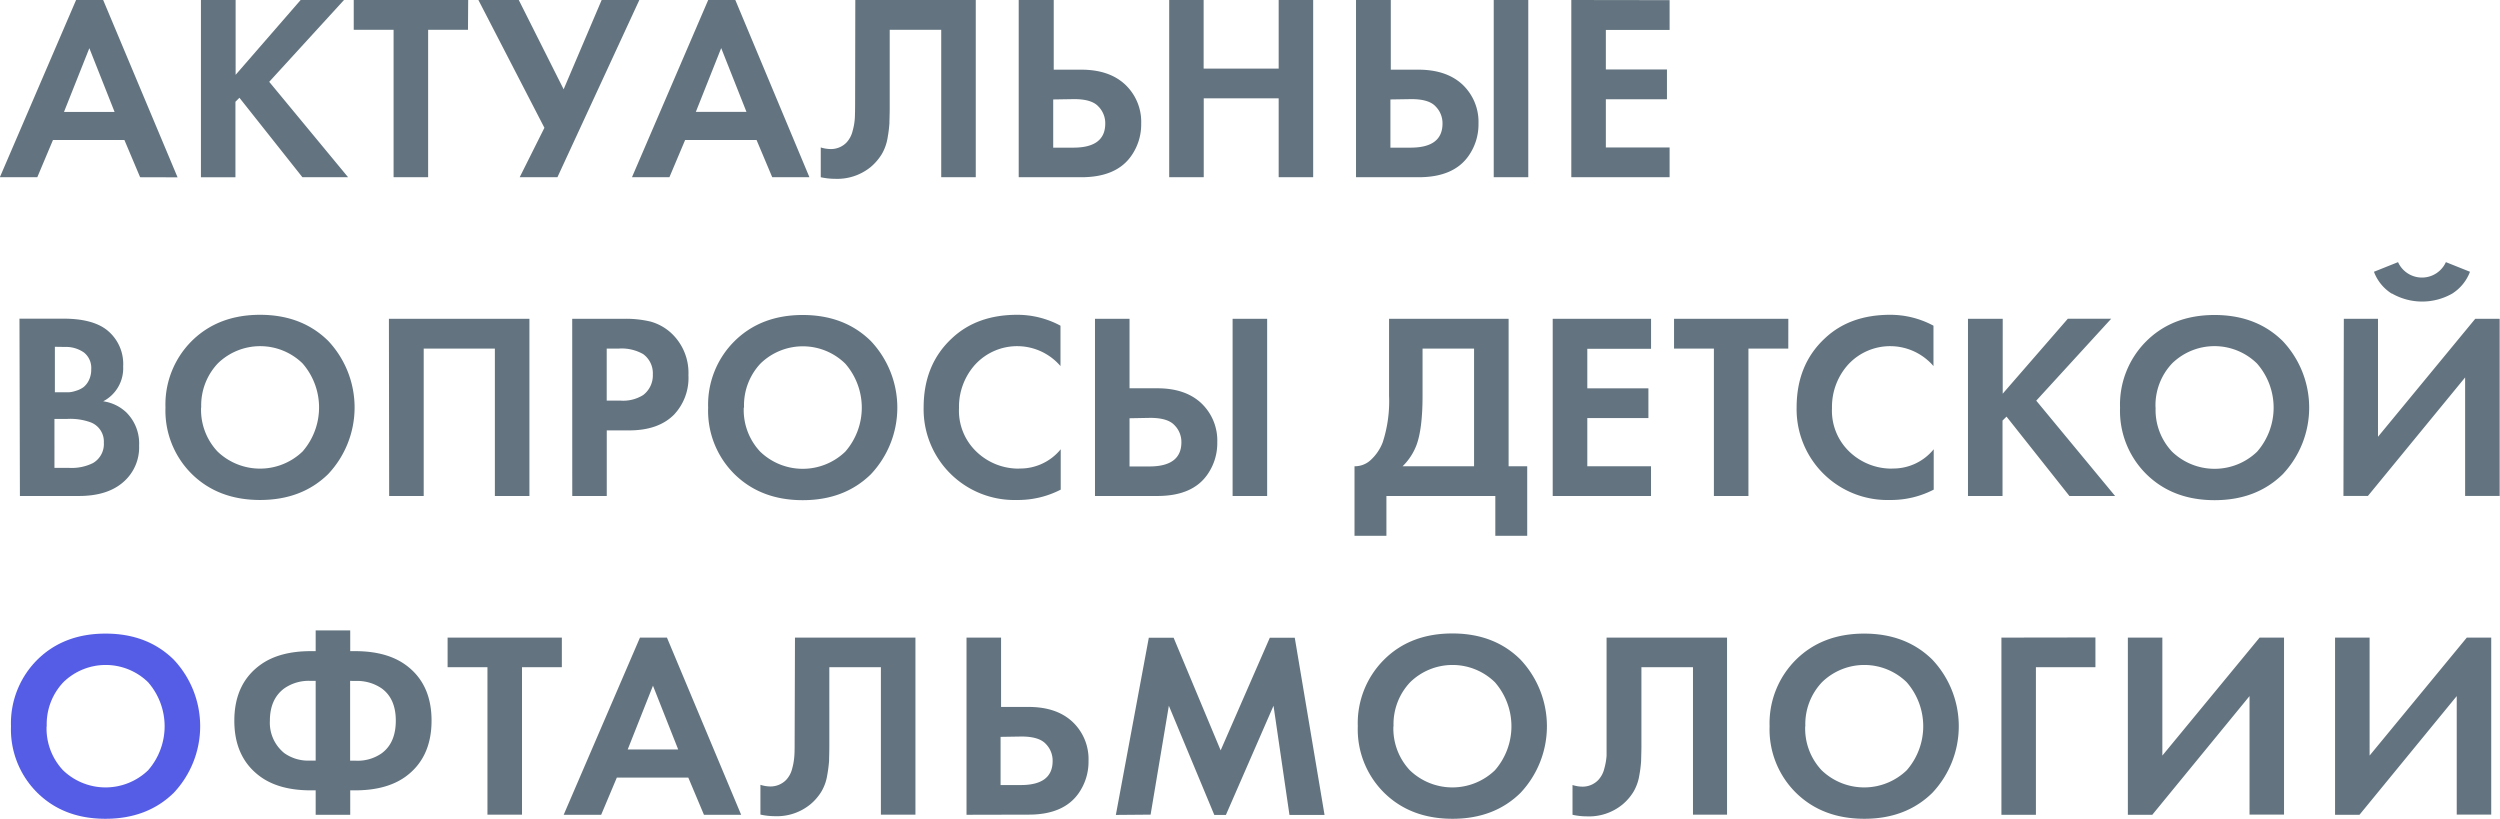
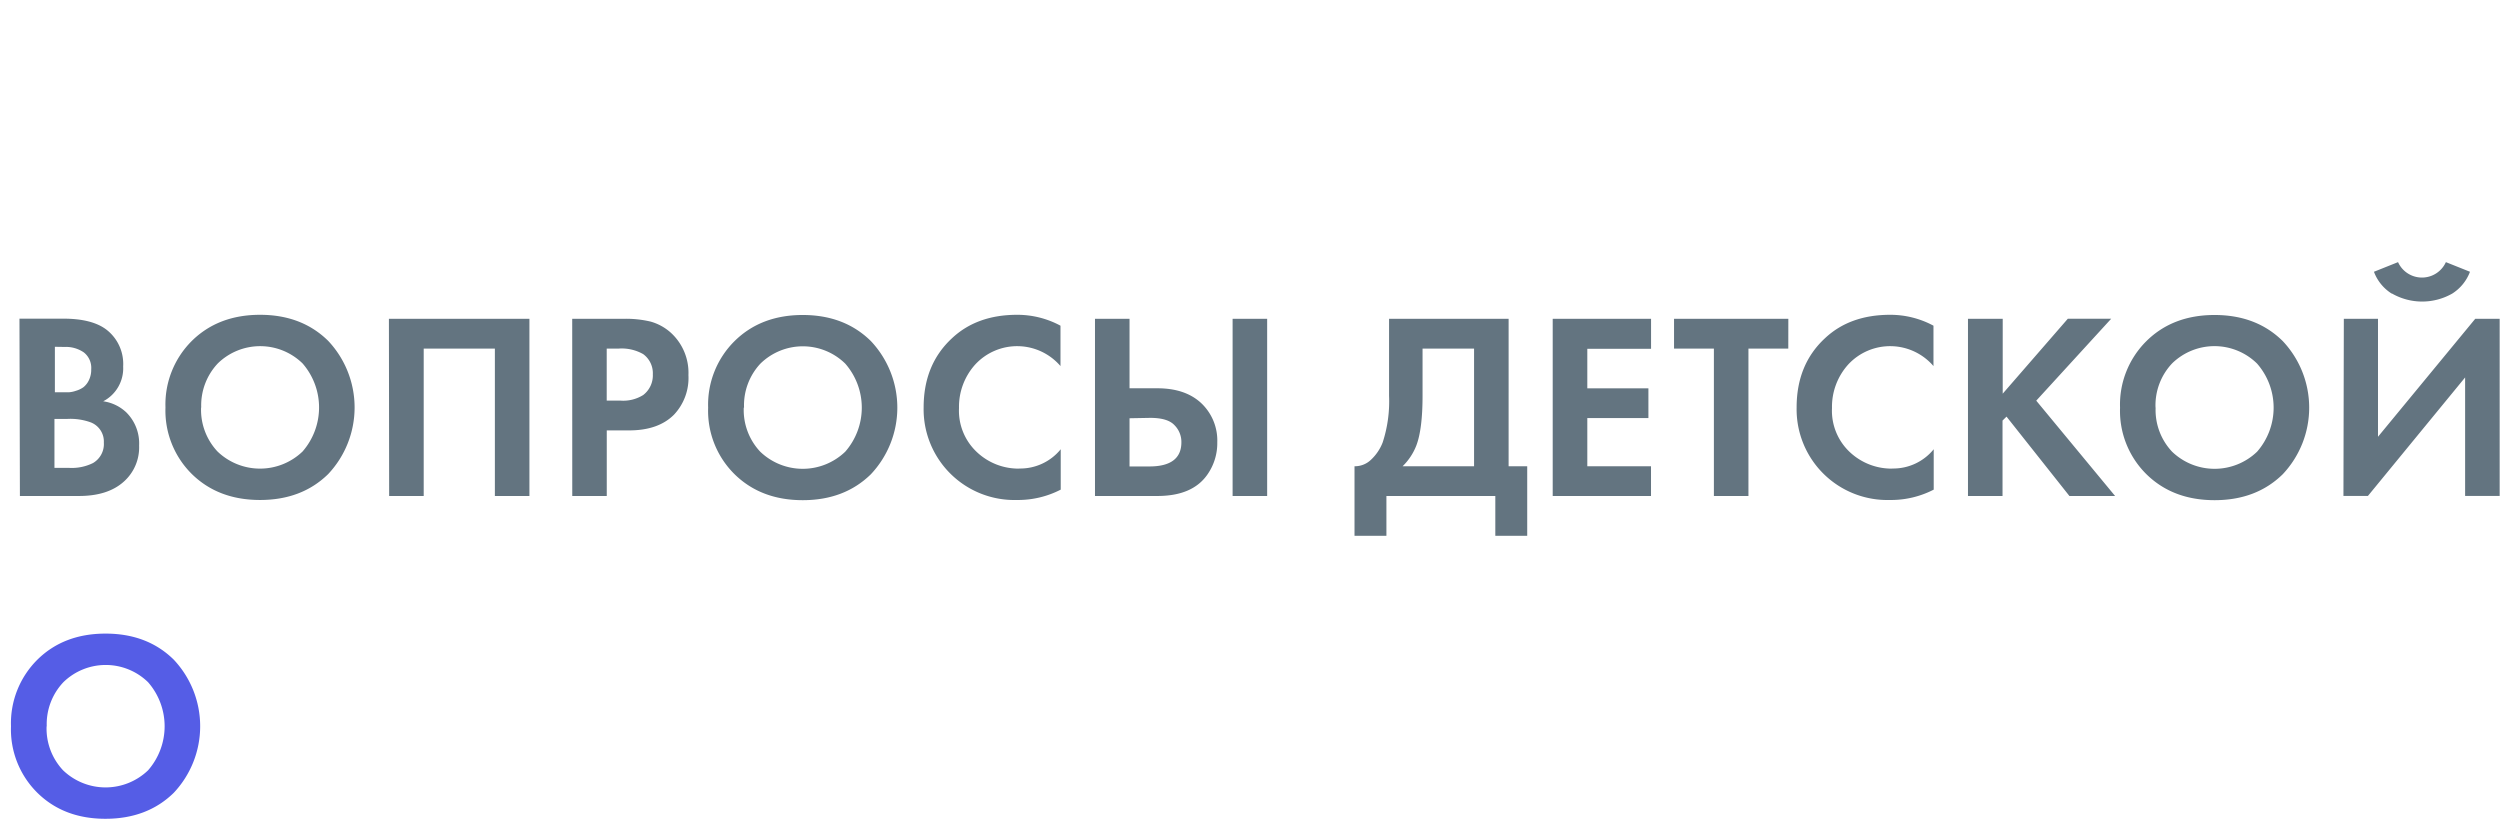
<svg xmlns="http://www.w3.org/2000/svg" id="Слой_1" data-name="Слой 1" viewBox="0 0 518.82 169.91">
  <defs>
    <style>.cls-1{fill:none;}.cls-2{clip-path:url(#clip-path);}.cls-3{fill:#637480;}.cls-4{fill:#555de6;}</style>
    <clipPath id="clip-path" transform="translate(-423.59 -299.54)">
      <rect class="cls-1" x="423.59" y="299.54" width="518.82" height="169.91" />
    </clipPath>
  </defs>
  <g class="cls-2">
-     <path class="cls-3" d="M908.18,468.63h5.07L933.43,444v24.59h7.16V431.86h-5.07l-20.17,24.48V431.86h-7.17Zm-43,0h5.07L890.43,444v24.59h7.16V431.86h-5.07l-20.18,24.48V431.86h-7.16Zm-26.24-36.77v36.77h7.16V438h12.35v-6.17Zm-40.69,18.41a12.66,12.66,0,0,1,3.45-9.15,12.58,12.58,0,0,1,17.58,0,13.88,13.88,0,0,1,0,18.28,12.73,12.73,0,0,1-17.64,0,12.65,12.65,0,0,1-3.42-9.13m-7.39,0a18.49,18.49,0,0,0,5.49,13.81q5.49,5.37,14.14,5.38t14.14-5.38a20.15,20.15,0,0,0,0-27.65q-5.49-5.4-14.14-5.4t-14.14,5.4a18.6,18.6,0,0,0-5.49,13.84M757,452.92c0,1.58,0,2.74,0,3.47a13.65,13.65,0,0,1-.47,2.65,5.24,5.24,0,0,1-1.3,2.42,4.49,4.49,0,0,1-3.3,1.33,6.8,6.8,0,0,1-2-.34v6.18a13.93,13.93,0,0,0,3,.33,10.93,10.93,0,0,0,7.33-2.43,10.74,10.74,0,0,0,2.32-2.67,9.74,9.74,0,0,0,1.21-3.39,25.84,25.84,0,0,0,.38-3c0-.69.06-1.74.06-3.14V438h10.7v30.6H782V431.86H757Zm-44.21-2.65a12.66,12.66,0,0,1,3.45-9.15,12.58,12.58,0,0,1,17.58,0,13.88,13.88,0,0,1,0,18.28,12.73,12.73,0,0,1-17.64,0,12.65,12.65,0,0,1-3.42-9.13m-7.39,0a18.49,18.49,0,0,0,5.49,13.81q5.48,5.37,14.14,5.38t14.14-5.38a20.18,20.18,0,0,0,0-27.65Q733.69,431,725,431t-14.14,5.4a18.6,18.6,0,0,0-5.49,13.84m-43,18.36L666.16,446l9.43,22.66H678L687.88,446l3.31,22.66h7.28l-6.18-36.77h-5.18l-10.2,23.37-9.76-23.37H662l-6.84,36.77Zm-26.79-16.21q3.58,0,5,1.49a4.91,4.91,0,0,1,1.46,3.58q0,5-6.61,5h-4.19v-10Zm1.49,16.21q7.32,0,10.42-4.52a11.36,11.36,0,0,0,2-6.62,10.62,10.62,0,0,0-3.42-8.21q-3.3-3-9-3h-5.73V431.86h-7.17v36.77Zm-48.57-15.71c0,1.58,0,2.74-.06,3.47A12.93,12.93,0,0,1,588,459a5.23,5.23,0,0,1-1.29,2.42,4.52,4.52,0,0,1-3.31,1.33,6.8,6.8,0,0,1-2-.34v6.18a13.93,13.93,0,0,0,3,.33,10.93,10.93,0,0,0,7.33-2.43,10.74,10.74,0,0,0,2.32-2.67,9.54,9.54,0,0,0,1.21-3.39,28.88,28.88,0,0,0,.39-3c0-.69.05-1.74.05-3.14V438h10.7v30.6h7.17V431.86h-25ZM559.1,441.84l5.23,13.23H553.86Zm18.3,26.79L562,431.86H556.4l-15.83,36.77h7.78l3.25-7.72h14.83l3.25,7.72Zm-37.21-36.77H516.48V438h8.27v30.6h7.17V438h8.27Zm-42.84,9a9,9,0,0,1,5.46,1.55q2.93,2.14,2.92,6.72t-2.92,6.73a8.67,8.67,0,0,1-5.46,1.54h-1.1V440.84ZM488,457.38a8.56,8.56,0,0,1-5.4-1.54,8.09,8.09,0,0,1-3-6.73q0-4.51,3-6.72a8.84,8.84,0,0,1,5.4-1.55h1.1v16.54Zm8.27,11.25v-5.07h1q6.45,0,10.37-2.76,5.5-3.92,5.51-11.69t-5.51-11.68q-3.92-2.76-10.37-2.76h-1v-4.3h-7.17v4.3h-1q-6.45,0-10.36,2.76-5.52,3.92-5.52,11.68t5.52,11.69q3.9,2.76,10.36,2.76h1v5.07Z" transform="translate(-423.59 -299.54)" />
    <path class="cls-4" d="M433.29,450.27a12.66,12.66,0,0,1,3.45-9.15,12.58,12.58,0,0,1,17.58,0,13.88,13.88,0,0,1,0,18.28,12.73,12.73,0,0,1-17.64,0,12.65,12.65,0,0,1-3.42-9.13m-7.39,0a18.49,18.49,0,0,0,5.49,13.81q5.49,5.39,14.14,5.38t14.14-5.38a20.15,20.15,0,0,0,0-27.65q-5.49-5.4-14.14-5.4t-14.14,5.4a18.6,18.6,0,0,0-5.49,13.84" transform="translate(-423.59 -299.54)" />
    <path class="cls-3" d="M920,360.46a12.61,12.61,0,0,0,12.51,0,9.18,9.18,0,0,0,3.67-4.52l-5-2a5.45,5.45,0,0,1-9.93,0l-5,2a9.13,9.13,0,0,0,3.67,4.52m-10,42h5.08l20.17-24.59v24.59h7.17V365.7h-5.07l-20.18,24.48V365.7H910Zm-39-18.36a12.66,12.66,0,0,1,3.45-9.15A12.59,12.59,0,0,1,892,375a13.89,13.89,0,0,1,0,18.28,12.73,12.73,0,0,1-17.64,0,12.62,12.62,0,0,1-3.42-9.13m-7.38,0a18.46,18.46,0,0,0,5.48,13.81q5.49,5.38,14.14,5.38t14.14-5.38a20.14,20.14,0,0,0,0-27.64q-5.48-5.41-14.14-5.41t-14.14,5.41a18.55,18.55,0,0,0-5.48,13.83M832,365.7v36.77h7.17V386.82L840,386l13.06,16.48h9.48l-16.37-19.79,15.55-17h-9l-13.51,15.55V365.7Zm-15.76,31.09a12.61,12.61,0,0,1-8.72-3.39,11.75,11.75,0,0,1-3.74-9.18,13.09,13.09,0,0,1,3.39-9.06,11.85,11.85,0,0,1,17.67.35v-8.38a18.86,18.86,0,0,0-9-2.26q-8.33,0-13.5,4.85-5.91,5.46-5.9,14.39a18.83,18.83,0,0,0,19.35,19.19,19.27,19.27,0,0,0,9.1-2.15v-8.38a10.82,10.82,0,0,1-8.6,4M794.72,365.7H771v6.18h8.27v30.59h7.17V371.88h8.27Zm-48.9,0v36.77h20.4V396.3H753v-10h12.68v-6.17H753v-8.21h13.23V365.7Zm-16.32,6.18V396.3H714.67a12.14,12.14,0,0,0,2.87-4.36c.84-2.24,1.27-5.66,1.27-10.25v-9.81Zm-17.64,9.81a27.55,27.55,0,0,1-1.32,9.65,9.66,9.66,0,0,1-2.43,3.61,4.81,4.81,0,0,1-3.42,1.35v14.44h6.62v-8.27h22.6v8.27h6.62V396.3h-3.86V365.7H711.86Zm-32.47,20.78h7.17V365.7h-7.17ZM662.3,386.26q3.59,0,5,1.49a4.91,4.91,0,0,1,1.46,3.59c0,3.3-2.2,5-6.61,5H658v-10Zm1.49,16.21q7.34,0,10.42-4.52a11.33,11.33,0,0,0,2-6.61,10.66,10.66,0,0,0-3.42-8.22q-3.3-3-9-3H658V365.7h-7.17v36.77Zm-28.72-5.68a12.57,12.57,0,0,1-8.71-3.39,11.76,11.76,0,0,1-3.75-9.18,13.09,13.09,0,0,1,3.39-9.06,11.85,11.85,0,0,1,17.67.35v-8.38a18.86,18.86,0,0,0-9-2.26q-8.32,0-13.5,4.85-5.91,5.46-5.9,14.39a18.83,18.83,0,0,0,19.35,19.19,19.27,19.27,0,0,0,9.1-2.15v-8.38a10.82,10.82,0,0,1-8.6,4M578,384.11A12.66,12.66,0,0,1,581.4,375,12.58,12.58,0,0,1,599,375a13.88,13.88,0,0,1,0,18.28,12.73,12.73,0,0,1-17.64,0,12.62,12.62,0,0,1-3.42-9.13m-7.39,0a18.47,18.47,0,0,0,5.49,13.81q5.49,5.38,14.14,5.38t14.14-5.38a20.14,20.14,0,0,0,0-27.64q-5.49-5.41-14.14-5.41t-14.14,5.41a18.56,18.56,0,0,0-5.49,13.83M552,371.88a9,9,0,0,1,5.07,1.15,4.9,4.9,0,0,1,2,4.19,5.12,5.12,0,0,1-2,4.3,7.79,7.79,0,0,1-4.68,1.16H549.5v-10.8Zm-9.65,30.59h7.16V388.86h4.64q6.06,0,9.31-3.26a11.1,11.1,0,0,0,3-8.21,11.25,11.25,0,0,0-3.74-8.88,10.53,10.53,0,0,0-4.11-2.23,22.16,22.16,0,0,0-5.6-.58H542.34Zm-38,0h7.17V371.88h14.77v30.59h7.17V365.7H504.3Zm-39-18.36a12.69,12.69,0,0,1,3.44-9.15,12.59,12.59,0,0,1,17.59,0,13.91,13.91,0,0,1,0,18.28,12.74,12.74,0,0,1-17.65,0,12.66,12.66,0,0,1-3.41-9.13m-7.39,0a18.5,18.5,0,0,0,5.48,13.81q5.49,5.38,14.15,5.38t14.14-5.38a20.17,20.17,0,0,0,0-27.64q-5.49-5.41-14.14-5.41t-14.15,5.41a18.59,18.59,0,0,0-5.48,13.83m-20.4,2.37a12.38,12.38,0,0,1,4.91.72,4.26,4.26,0,0,1,2.7,4.19,4.56,4.56,0,0,1-2.26,4.25,9.93,9.93,0,0,1-4.91,1h-3.08V386.48Zm-.55-14.94a6.57,6.57,0,0,1,4,1.13,4.07,4.07,0,0,1,1.54,3.51,4.92,4.92,0,0,1-.49,2.28,4.09,4.09,0,0,1-1.13,1.44,5.07,5.07,0,0,1-1.55.74,5.61,5.61,0,0,1-1.37.3q-.48,0-1,0h-2v-9.43Zm-9.26,30.93H440q6,0,9.31-3a9.51,9.51,0,0,0,3.15-7.45,9.08,9.08,0,0,0-2.65-6.89,8.74,8.74,0,0,0-4.8-2.31,7.72,7.72,0,0,0,4.14-7.23,9,9,0,0,0-3.42-7.6c-2-1.55-5-2.32-9-2.32h-9.1Z" transform="translate(-423.59 -299.54)" />
-     <path class="cls-3" d="M749.68,299.54v36.78h20.4v-6.18H756.85v-10h12.68v-6.18H756.85v-8.21h13.23v-6.18Zm-16.1,36.78h7.17V299.54h-7.17Zm-17.09-16.21c2.39,0,4.07.49,5,1.49a4.93,4.93,0,0,1,1.46,3.58q0,5-6.62,5h-4.19v-10ZM718,336.32q7.34,0,10.42-4.52a11.36,11.36,0,0,0,2-6.62A10.65,10.65,0,0,0,727,317q-3.32-3-9.05-3h-5.73V299.54H705v36.78Zm-51.77-36.78v36.78h7.17V319.94h15.55v16.38h7.16V299.54h-7.16v14.23H673.38V299.54Zm-19.73,20.57c2.39,0,4.07.49,5,1.49a4.93,4.93,0,0,1,1.46,3.58q0,5-6.61,5h-4.19v-10ZM648,336.32q7.34,0,10.42-4.52a11.3,11.3,0,0,0,2-6.62A10.62,10.62,0,0,0,657,317q-3.3-3-9-3h-5.73V299.54H635v36.78ZM601.05,320.6q0,2.37-.06,3.48a12.75,12.75,0,0,1-.46,2.64,5.33,5.33,0,0,1-1.3,2.43,4.48,4.48,0,0,1-3.31,1.32,7.2,7.2,0,0,1-2-.33v6.18a13.93,13.93,0,0,0,3,.33,11,11,0,0,0,7.34-2.43,11.09,11.09,0,0,0,2.31-2.67,9.9,9.9,0,0,0,1.22-3.39,28.3,28.3,0,0,0,.38-3c0-.7.06-1.75.06-3.14V305.72h10.69v30.6h7.17V299.54h-25Zm-27.79-11.08,5.24,13.23H568Zm18.31,26.8-15.38-36.78h-5.63l-15.82,36.78h7.77l3.26-7.72H580.6l3.25,7.72Zm-55-10.26-5.13,10.26h7.83l17-36.78h-7.82l-7.89,18.53-9.31-18.53h-8.38Zm-15.82-26.52H497v6.18h8.27v30.6h7.17v-30.6h8.27Zm-55.46,0v36.78h7.16V320.66l.83-.83,13.07,16.49h9.48l-16.37-19.8,15.54-17h-9l-13.51,15.55V299.54Zm-23.16,10,5.24,13.23H436.87Zm18.31,26.8L445,299.54h-5.62l-15.82,36.78h7.77l3.25-7.72h14.83l3.26,7.72Z" transform="translate(-423.59 -299.54)" />
  </g>
</svg>